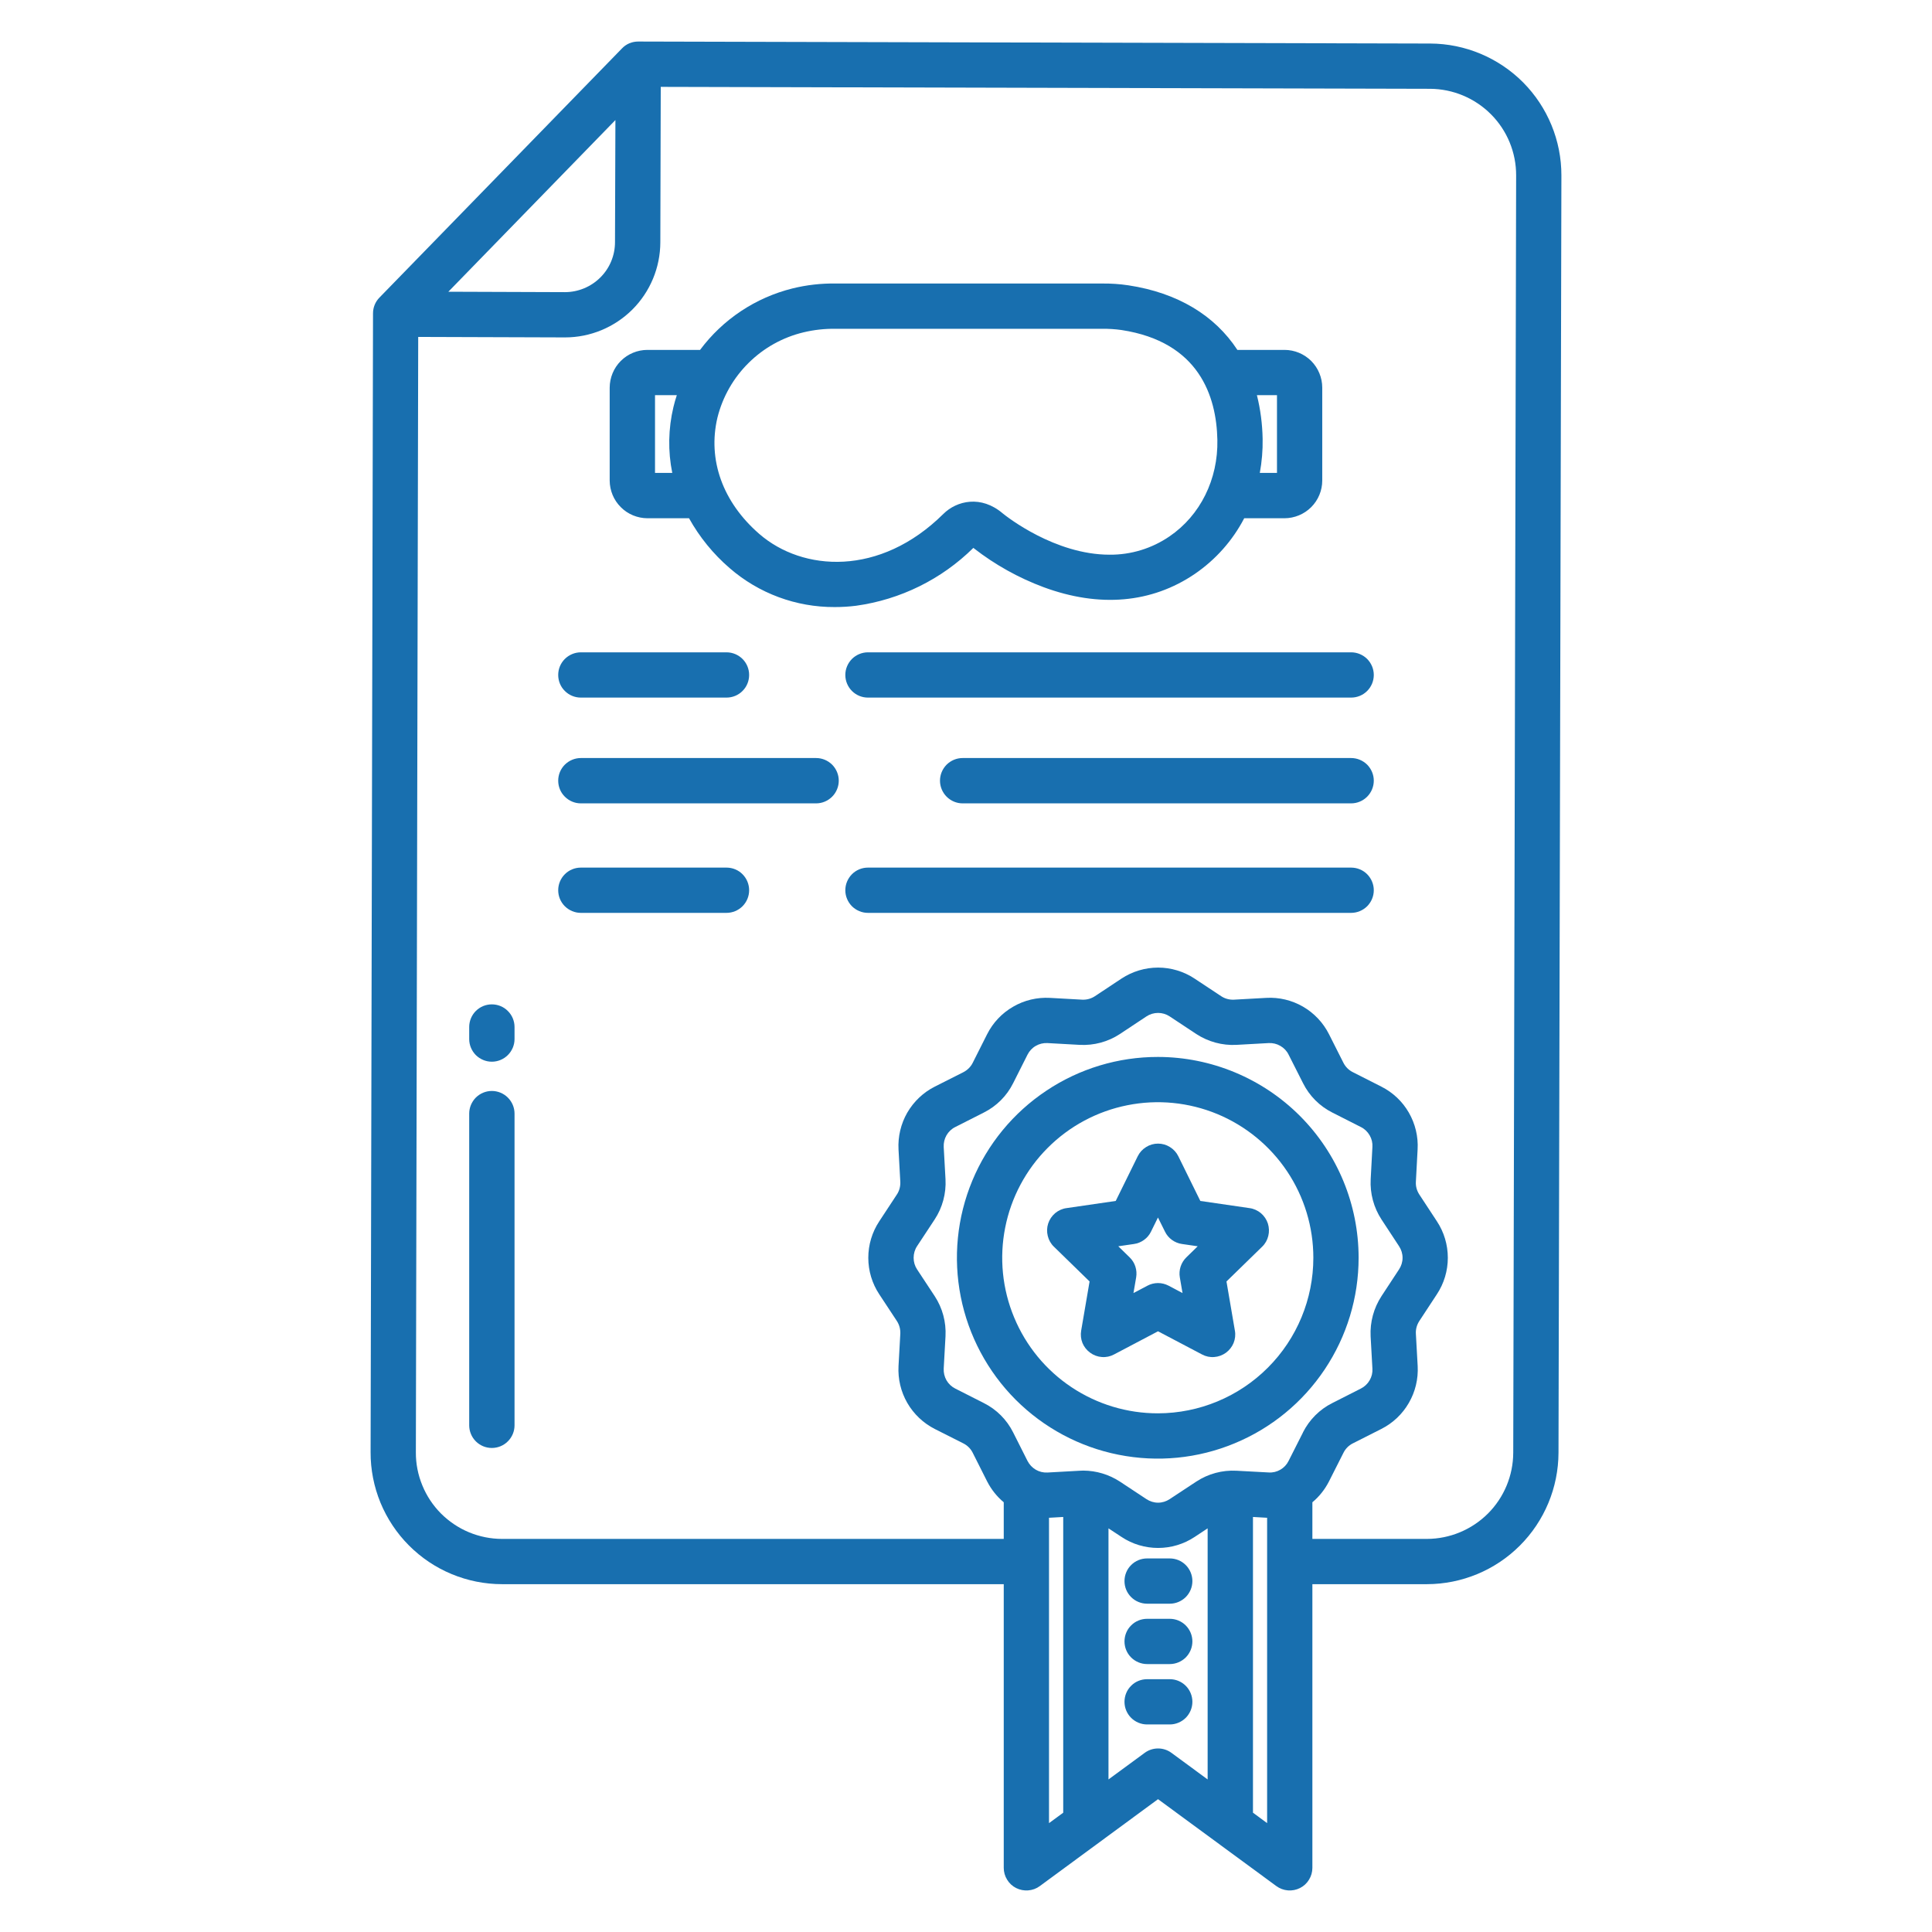
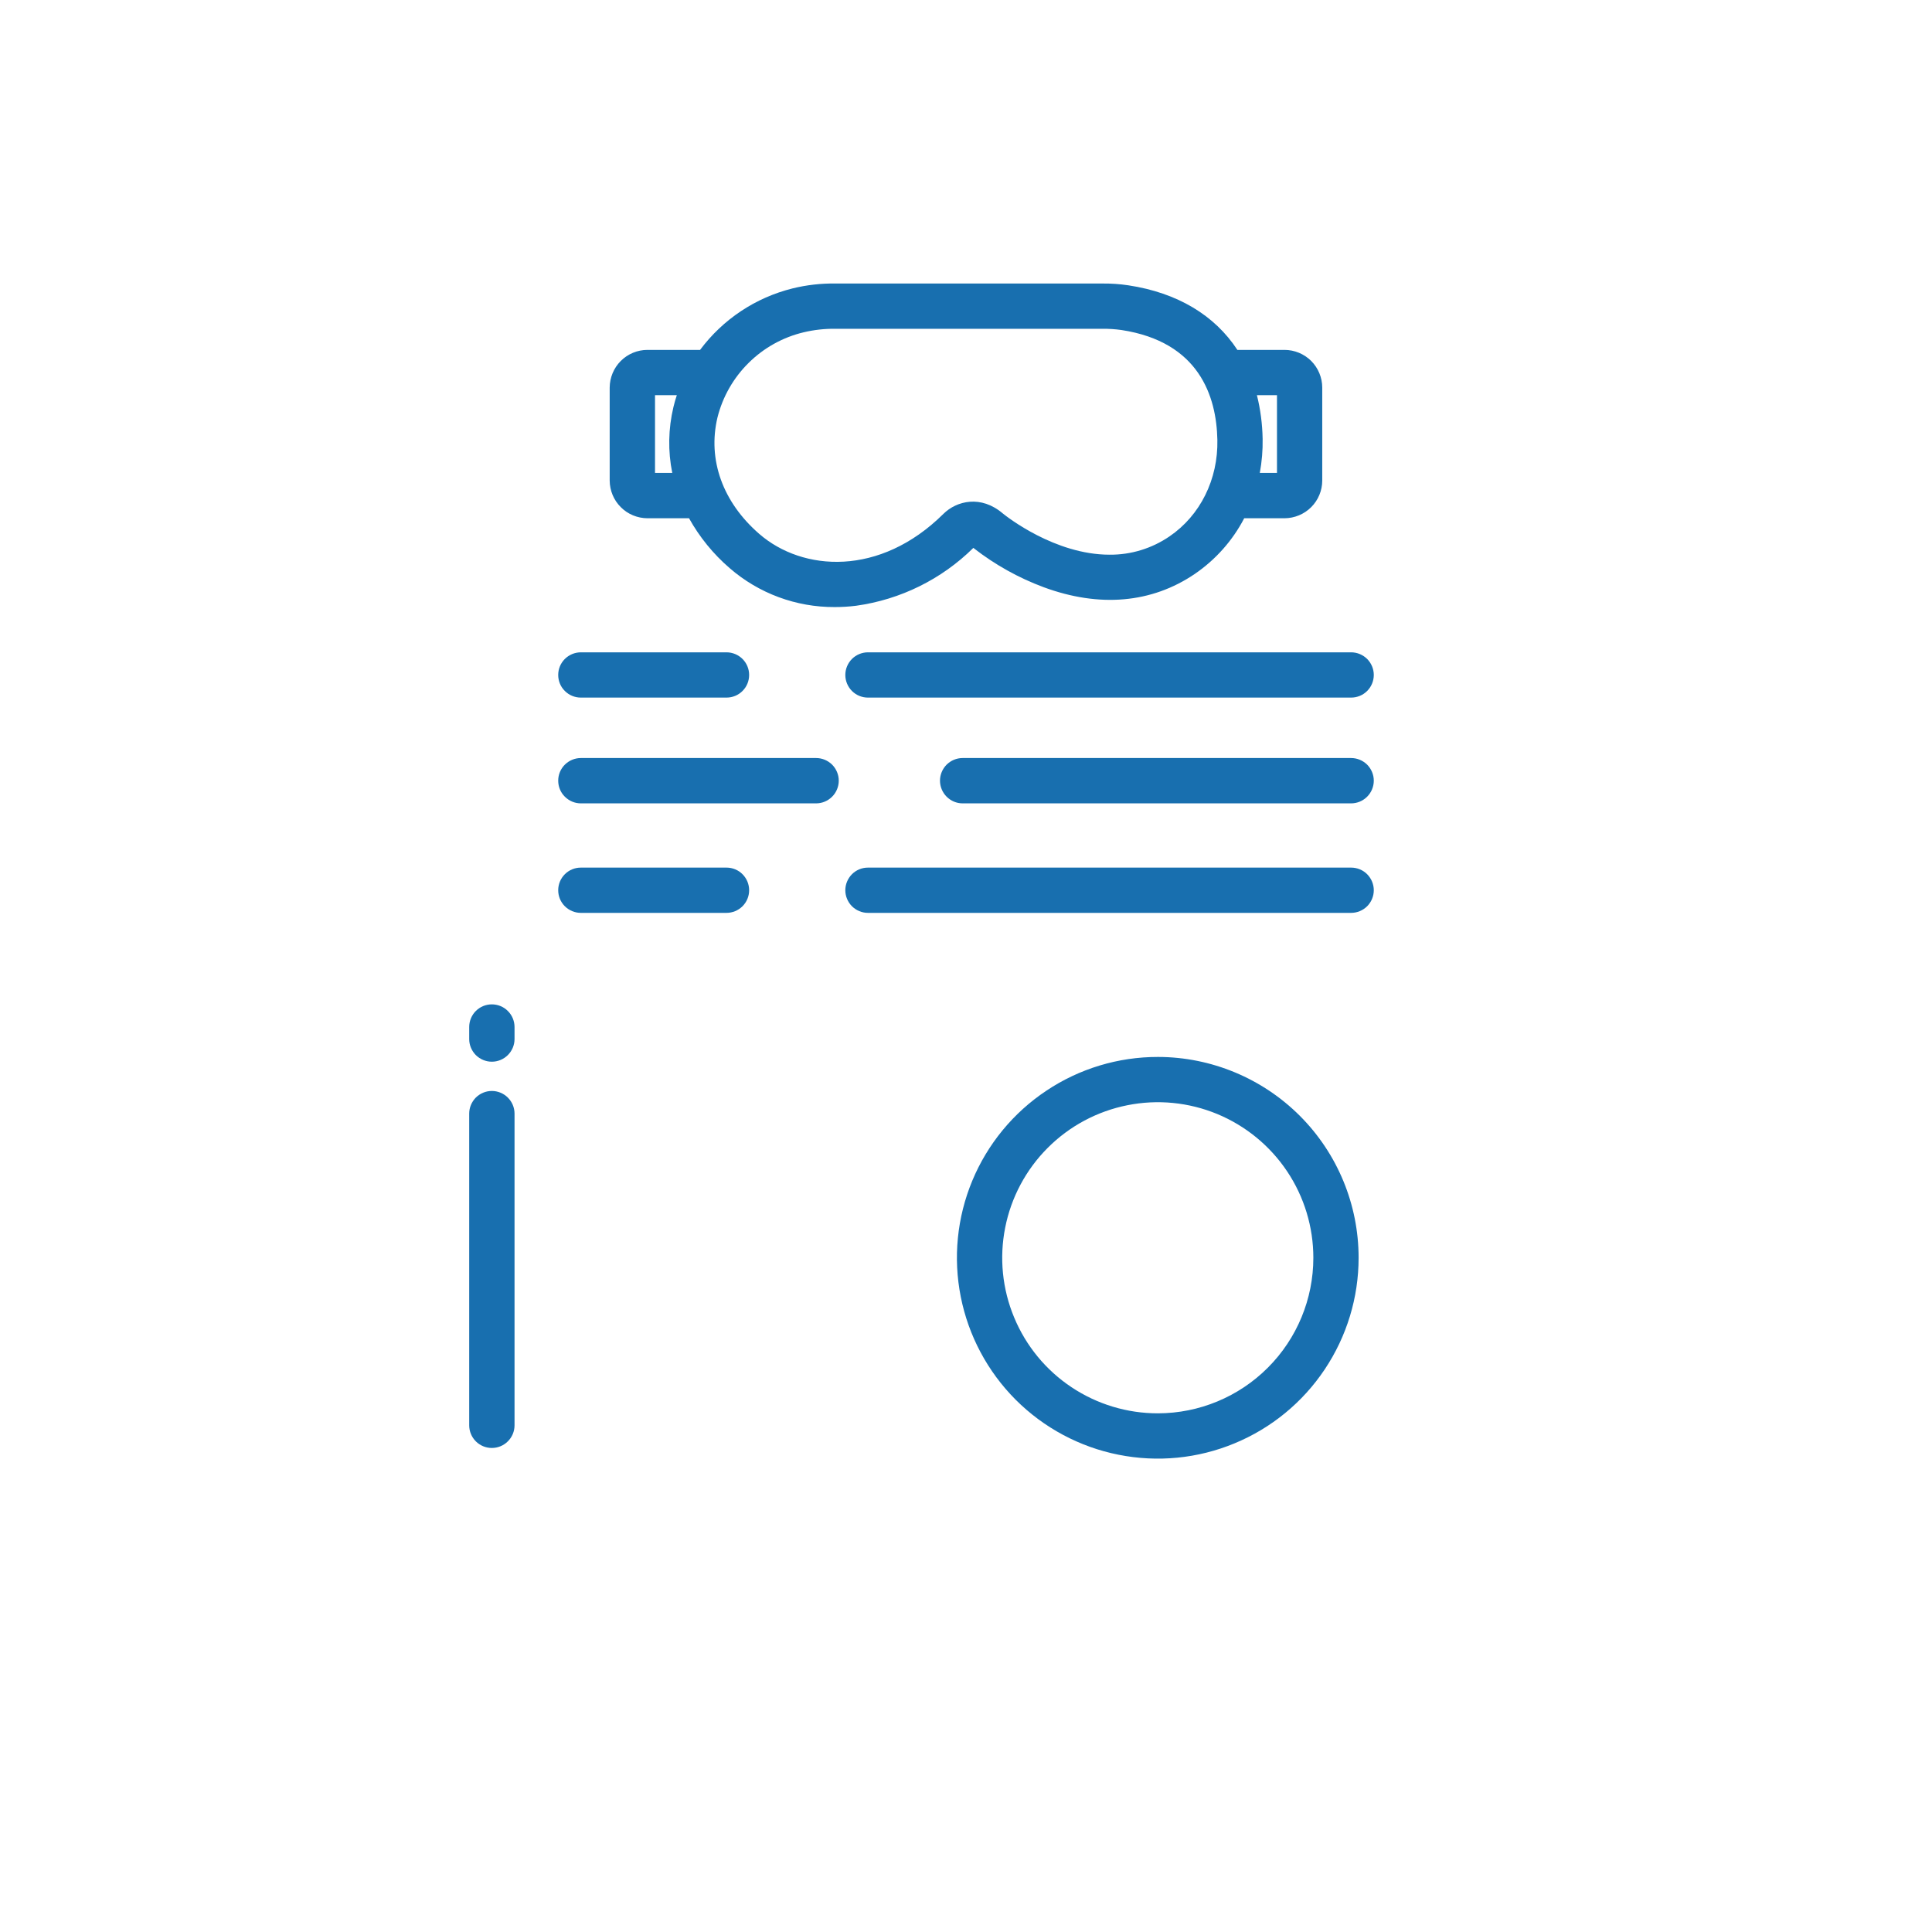
<svg xmlns="http://www.w3.org/2000/svg" width="28" height="28" viewBox="0 0 28 28" fill="none">
  <path d="M16.783 15.318C16.207 15.317 15.644 15.487 15.165 15.807C14.686 16.126 14.312 16.58 14.091 17.112C13.87 17.644 13.812 18.229 13.924 18.794C14.036 19.359 14.313 19.878 14.72 20.286C15.127 20.693 15.646 20.971 16.21 21.083C16.775 21.196 17.36 21.139 17.892 20.918C18.425 20.698 18.879 20.325 19.199 19.846C19.519 19.367 19.69 18.805 19.69 18.229C19.69 17.457 19.384 16.718 18.839 16.172C18.294 15.627 17.554 15.319 16.783 15.318ZM16.783 20.483C16.337 20.484 15.901 20.352 15.53 20.105C15.158 19.858 14.869 19.506 14.698 19.094C14.526 18.682 14.481 18.229 14.568 17.791C14.654 17.354 14.869 16.951 15.184 16.636C15.499 16.32 15.901 16.105 16.338 16.018C16.776 15.93 17.229 15.975 17.641 16.145C18.053 16.316 18.406 16.605 18.654 16.976C18.902 17.347 19.034 17.783 19.034 18.229C19.034 18.826 18.797 19.399 18.375 19.821C17.953 20.244 17.38 20.482 16.783 20.483V20.483Z" fill="#186FAF" />
-   <path d="M18.375 17.732C18.356 17.674 18.321 17.622 18.274 17.582C18.227 17.543 18.17 17.517 18.11 17.509L17.396 17.405L17.077 16.757C17.05 16.702 17.008 16.656 16.956 16.624C16.904 16.591 16.844 16.574 16.783 16.574C16.722 16.574 16.662 16.591 16.61 16.624C16.558 16.656 16.516 16.702 16.489 16.757L16.17 17.405L15.456 17.509C15.396 17.517 15.339 17.543 15.292 17.582C15.245 17.622 15.21 17.674 15.191 17.732C15.172 17.79 15.17 17.852 15.185 17.912C15.199 17.971 15.23 18.026 15.274 18.068L15.791 18.572L15.669 19.285C15.659 19.345 15.665 19.407 15.688 19.464C15.711 19.52 15.75 19.569 15.8 19.605C15.849 19.641 15.908 19.663 15.969 19.667C16.03 19.672 16.091 19.659 16.145 19.63L16.783 19.294L17.421 19.63C17.475 19.659 17.536 19.672 17.597 19.667C17.658 19.663 17.717 19.641 17.767 19.605C17.816 19.569 17.855 19.52 17.878 19.464C17.901 19.407 17.908 19.345 17.897 19.285L17.775 18.572L18.292 18.068C18.336 18.026 18.367 17.971 18.381 17.912C18.396 17.852 18.393 17.79 18.375 17.732ZM17.193 18.223C17.155 18.26 17.127 18.306 17.11 18.357C17.094 18.407 17.09 18.461 17.099 18.513L17.138 18.74L16.936 18.633C16.888 18.608 16.836 18.595 16.783 18.595C16.729 18.595 16.677 18.608 16.63 18.633L16.427 18.74L16.466 18.513C16.475 18.461 16.471 18.407 16.455 18.357C16.439 18.306 16.41 18.26 16.372 18.223L16.207 18.062L16.434 18.029C16.487 18.022 16.537 18.001 16.58 17.97C16.623 17.939 16.658 17.898 16.681 17.85L16.782 17.645L16.884 17.85C16.907 17.898 16.942 17.939 16.985 17.97C17.028 18.001 17.078 18.022 17.131 18.029L17.358 18.062L17.193 18.223ZM16.953 23.461H16.625C16.538 23.461 16.454 23.495 16.393 23.557C16.331 23.618 16.297 23.702 16.297 23.789C16.297 23.876 16.331 23.959 16.393 24.021C16.454 24.082 16.538 24.117 16.625 24.117H16.953C17.04 24.117 17.123 24.082 17.185 24.021C17.246 23.959 17.281 23.876 17.281 23.789C17.281 23.702 17.246 23.618 17.185 23.557C17.123 23.495 17.04 23.461 16.953 23.461ZM16.953 22.586H16.625C16.538 22.586 16.454 22.62 16.393 22.682C16.331 22.743 16.297 22.827 16.297 22.914C16.297 23.001 16.331 23.084 16.393 23.146C16.454 23.207 16.538 23.242 16.625 23.242H16.953C17.04 23.242 17.123 23.207 17.185 23.146C17.246 23.084 17.281 23.001 17.281 22.914C17.281 22.827 17.246 22.743 17.185 22.682C17.123 22.62 17.04 22.586 16.953 22.586ZM16.953 24.336H16.625C16.538 24.336 16.454 24.37 16.393 24.432C16.331 24.493 16.297 24.577 16.297 24.664C16.297 24.751 16.331 24.834 16.393 24.896C16.454 24.957 16.538 24.992 16.625 24.992H16.953C17.04 24.992 17.123 24.957 17.185 24.896C17.246 24.834 17.281 24.751 17.281 24.664C17.281 24.577 17.246 24.493 17.185 24.432C17.123 24.37 17.04 24.336 16.953 24.336Z" fill="#186FAF" />
-   <path d="M7.276 22.959H14.547V27.07C14.547 27.131 14.564 27.191 14.596 27.242C14.627 27.294 14.673 27.336 14.727 27.363C14.781 27.39 14.842 27.402 14.902 27.397C14.963 27.392 15.021 27.371 15.069 27.335L16.783 26.075L18.497 27.334C18.546 27.37 18.604 27.392 18.665 27.397C18.725 27.402 18.786 27.39 18.84 27.363C18.894 27.336 18.94 27.294 18.971 27.242C19.003 27.191 19.02 27.131 19.02 27.07V22.959H20.681C21.186 22.958 21.67 22.757 22.027 22.4C22.384 22.043 22.585 21.56 22.587 21.055L22.629 2.544C22.63 2.038 22.43 1.553 22.074 1.194C21.717 0.836 21.233 0.633 20.728 0.631L9.251 0.602H9.25C9.206 0.602 9.163 0.61 9.122 0.627C9.082 0.644 9.045 0.669 9.015 0.701L5.499 4.313C5.439 4.374 5.406 4.456 5.406 4.541L5.371 21.047C5.37 21.297 5.419 21.546 5.514 21.778C5.61 22.01 5.75 22.221 5.927 22.398C6.104 22.576 6.314 22.717 6.546 22.813C6.777 22.909 7.026 22.959 7.276 22.959ZM15.409 26.271L15.203 26.422V21.996H15.216L15.409 21.985V26.271ZM17.502 25.789L16.978 25.404C16.922 25.362 16.853 25.34 16.784 25.34C16.714 25.34 16.646 25.362 16.589 25.404L16.065 25.789V22.15L16.255 22.275C16.411 22.379 16.595 22.434 16.784 22.434C16.972 22.434 17.156 22.379 17.313 22.275L17.502 22.15V25.789ZM18.364 26.422L18.159 26.271V21.985L18.351 21.996H18.364V26.422ZM18.885 20.758L18.675 21.173C18.649 21.226 18.608 21.27 18.556 21.3C18.505 21.33 18.446 21.344 18.387 21.34L17.919 21.315C17.714 21.304 17.51 21.359 17.338 21.472L16.951 21.727C16.901 21.76 16.843 21.778 16.784 21.778C16.724 21.778 16.666 21.76 16.616 21.727L16.23 21.472C16.072 21.369 15.888 21.314 15.7 21.313C15.682 21.313 15.665 21.314 15.648 21.315L15.18 21.341C15.121 21.344 15.062 21.33 15.011 21.3C14.96 21.27 14.919 21.226 14.892 21.174L14.683 20.759C14.591 20.575 14.442 20.426 14.258 20.334L13.844 20.124C13.791 20.097 13.747 20.056 13.717 20.004C13.688 19.953 13.674 19.894 13.677 19.834L13.703 19.366C13.714 19.16 13.659 18.956 13.546 18.784L13.291 18.397C13.258 18.347 13.241 18.289 13.241 18.229C13.241 18.169 13.258 18.11 13.291 18.06L13.546 17.673C13.659 17.501 13.714 17.297 13.703 17.091L13.677 16.623C13.674 16.564 13.688 16.505 13.717 16.454C13.747 16.402 13.791 16.36 13.844 16.334L14.258 16.124C14.442 16.032 14.591 15.883 14.683 15.699L14.892 15.284C14.919 15.231 14.96 15.187 15.011 15.158C15.062 15.128 15.121 15.114 15.18 15.117L15.648 15.143C15.854 15.154 16.058 15.099 16.23 14.986L16.616 14.73C16.666 14.697 16.724 14.68 16.784 14.68C16.843 14.68 16.901 14.697 16.951 14.73L17.338 14.986C17.51 15.098 17.714 15.154 17.919 15.143L18.387 15.117C18.446 15.114 18.505 15.128 18.556 15.158C18.607 15.187 18.649 15.231 18.675 15.284L18.885 15.699C18.977 15.883 19.126 16.032 19.309 16.124L19.723 16.334C19.776 16.36 19.82 16.402 19.85 16.454C19.88 16.505 19.894 16.564 19.89 16.623L19.865 17.091C19.854 17.297 19.909 17.501 20.022 17.674L20.276 18.061C20.309 18.111 20.327 18.169 20.327 18.229C20.327 18.289 20.309 18.347 20.276 18.397L20.022 18.784C19.909 18.957 19.854 19.161 19.864 19.366L19.89 19.835C19.894 19.894 19.88 19.953 19.85 20.004C19.82 20.056 19.776 20.097 19.723 20.124L19.309 20.334C19.125 20.426 18.977 20.575 18.884 20.758H18.885ZM8.919 1.74L8.913 3.51C8.913 3.702 8.837 3.886 8.701 4.021C8.565 4.157 8.381 4.233 8.19 4.234H8.187L6.498 4.228L8.919 1.74ZM6.061 4.883L8.185 4.89H8.19C8.555 4.89 8.906 4.744 9.165 4.486C9.423 4.228 9.569 3.878 9.57 3.512L9.576 1.259L20.726 1.287C21.058 1.289 21.375 1.422 21.609 1.657C21.843 1.892 21.974 2.211 21.973 2.542L21.931 21.053C21.93 21.385 21.798 21.702 21.564 21.936C21.329 22.17 21.012 22.302 20.681 22.303H19.02V21.772C19.12 21.689 19.202 21.585 19.261 21.469L19.471 21.054C19.5 20.996 19.547 20.948 19.605 20.919L20.02 20.709C20.186 20.625 20.325 20.494 20.418 20.332C20.512 20.17 20.556 19.985 20.546 19.798L20.52 19.33C20.516 19.265 20.534 19.2 20.57 19.145L20.824 18.758C20.928 18.601 20.983 18.417 20.983 18.229C20.983 18.04 20.928 17.856 20.824 17.699L20.57 17.312C20.534 17.257 20.516 17.193 20.52 17.127L20.545 16.659C20.556 16.473 20.511 16.287 20.418 16.125C20.325 15.963 20.186 15.832 20.019 15.748L19.605 15.538C19.547 15.509 19.5 15.462 19.47 15.403L19.261 14.989C19.177 14.822 19.046 14.683 18.884 14.589C18.723 14.496 18.537 14.451 18.351 14.462L17.883 14.488C17.818 14.491 17.753 14.474 17.699 14.438L17.312 14.182C17.156 14.079 16.972 14.023 16.784 14.023C16.595 14.023 16.411 14.079 16.254 14.182L15.868 14.438C15.813 14.474 15.749 14.491 15.684 14.488L15.216 14.462C15.03 14.452 14.844 14.496 14.683 14.59C14.521 14.683 14.39 14.822 14.306 14.989L14.097 15.404C14.068 15.462 14.02 15.509 13.962 15.539L13.548 15.748C13.381 15.832 13.243 15.964 13.149 16.125C13.056 16.287 13.012 16.473 13.022 16.659L13.048 17.127C13.051 17.193 13.034 17.258 12.998 17.312L12.743 17.7C12.639 17.857 12.584 18.041 12.584 18.229C12.584 18.417 12.639 18.601 12.743 18.758L12.998 19.145C13.034 19.2 13.051 19.265 13.048 19.33L13.022 19.798C13.012 19.985 13.056 20.17 13.149 20.332C13.243 20.494 13.381 20.625 13.548 20.71L13.962 20.919C14.02 20.948 14.068 20.996 14.097 21.054L14.306 21.469C14.365 21.585 14.447 21.689 14.547 21.772V22.303H7.276C7.112 22.303 6.949 22.27 6.797 22.207C6.645 22.144 6.508 22.051 6.391 21.935C6.275 21.818 6.183 21.68 6.121 21.528C6.058 21.376 6.026 21.213 6.027 21.048L6.061 4.883Z" fill="#186FAF" />
  <path d="M8.418 10.11H10.529C10.616 10.11 10.7 10.076 10.761 10.014C10.823 9.953 10.857 9.869 10.857 9.782C10.857 9.695 10.823 9.612 10.761 9.55C10.7 9.489 10.616 9.454 10.529 9.454H8.418C8.331 9.454 8.248 9.489 8.186 9.55C8.124 9.612 8.09 9.695 8.09 9.782C8.09 9.869 8.124 9.953 8.186 10.014C8.248 10.076 8.331 10.11 8.418 10.11ZM12.251 9.782C12.251 9.869 12.286 9.953 12.347 10.014C12.409 10.076 12.492 10.11 12.579 10.11H19.581C19.669 10.11 19.752 10.076 19.814 10.014C19.875 9.953 19.91 9.869 19.91 9.782C19.91 9.695 19.875 9.612 19.814 9.55C19.752 9.489 19.669 9.454 19.581 9.454H12.579C12.492 9.454 12.409 9.489 12.347 9.55C12.286 9.612 12.251 9.695 12.251 9.782ZM8.418 11.643H11.828C11.915 11.643 11.998 11.608 12.06 11.546C12.121 11.485 12.156 11.401 12.156 11.314C12.156 11.227 12.121 11.144 12.06 11.082C11.998 11.021 11.915 10.986 11.828 10.986H8.418C8.331 10.986 8.248 11.021 8.186 11.082C8.124 11.144 8.09 11.227 8.09 11.314C8.09 11.401 8.124 11.485 8.186 11.546C8.248 11.608 8.331 11.643 8.418 11.643ZM19.581 10.986H13.951C13.864 10.986 13.781 11.021 13.719 11.082C13.658 11.144 13.623 11.227 13.623 11.314C13.623 11.401 13.658 11.485 13.719 11.546C13.781 11.608 13.864 11.643 13.951 11.643H19.581C19.669 11.643 19.752 11.608 19.814 11.546C19.875 11.485 19.91 11.401 19.91 11.314C19.91 11.227 19.875 11.144 19.814 11.082C19.752 11.021 19.669 10.986 19.581 10.986ZM8.418 13.23H10.529C10.616 13.23 10.7 13.195 10.761 13.134C10.823 13.072 10.857 12.989 10.857 12.902C10.857 12.815 10.823 12.732 10.761 12.67C10.7 12.608 10.616 12.574 10.529 12.574H8.418C8.331 12.574 8.248 12.608 8.186 12.67C8.124 12.732 8.09 12.815 8.09 12.902C8.09 12.989 8.124 13.072 8.186 13.134C8.248 13.195 8.331 13.23 8.418 13.23ZM19.581 12.574H12.579C12.492 12.574 12.409 12.608 12.347 12.67C12.286 12.732 12.251 12.815 12.251 12.902C12.251 12.989 12.286 13.072 12.347 13.134C12.409 13.195 12.492 13.23 12.579 13.23H19.581C19.669 13.23 19.752 13.195 19.814 13.134C19.875 13.072 19.91 12.989 19.91 12.902C19.91 12.815 19.875 12.732 19.814 12.67C19.752 12.608 19.669 12.574 19.581 12.574ZM7.128 20.985C7.215 20.985 7.299 20.951 7.36 20.889C7.422 20.828 7.457 20.744 7.457 20.657V16.139C7.457 16.052 7.422 15.969 7.36 15.907C7.299 15.846 7.215 15.811 7.128 15.811C7.041 15.811 6.958 15.846 6.896 15.907C6.835 15.969 6.8 16.052 6.8 16.139V20.657C6.8 20.744 6.835 20.828 6.896 20.889C6.958 20.951 7.041 20.985 7.128 20.985ZM7.128 15.387C7.215 15.387 7.299 15.352 7.36 15.291C7.422 15.229 7.457 15.146 7.457 15.059V14.884C7.457 14.797 7.422 14.713 7.36 14.652C7.299 14.59 7.215 14.556 7.128 14.556C7.041 14.556 6.958 14.59 6.896 14.652C6.835 14.713 6.8 14.797 6.8 14.884V15.059C6.8 15.146 6.835 15.229 6.896 15.291C6.958 15.352 7.041 15.387 7.128 15.387ZM9.383 7.511H9.986C10.138 7.784 10.337 8.029 10.574 8.233C10.996 8.6 11.538 8.801 12.098 8.798C12.201 8.798 12.304 8.792 12.407 8.779C13.049 8.69 13.646 8.396 14.107 7.94L14.109 7.942L14.115 7.947C14.421 8.185 14.762 8.375 15.125 8.51C15.934 8.809 16.692 8.742 17.317 8.317C17.618 8.111 17.864 7.834 18.032 7.511H18.616C18.761 7.51 18.9 7.453 19.003 7.35C19.105 7.248 19.163 7.109 19.163 6.964V5.618C19.163 5.473 19.105 5.334 19.003 5.231C18.9 5.129 18.761 5.071 18.616 5.071H17.933C17.605 4.57 17.066 4.243 16.353 4.135C16.228 4.116 16.102 4.108 15.975 4.109H12.108C11.898 4.106 11.689 4.13 11.486 4.18C10.95 4.313 10.476 4.628 10.146 5.071H9.383C9.238 5.071 9.099 5.129 8.997 5.231C8.894 5.334 8.837 5.473 8.836 5.618V6.964C8.837 7.109 8.894 7.248 8.997 7.35C9.099 7.453 9.238 7.51 9.383 7.511ZM18.507 5.727V6.854H18.258C18.288 6.691 18.302 6.526 18.299 6.36C18.295 6.147 18.268 5.934 18.216 5.727H18.507ZM10.398 6.051C10.473 5.751 10.629 5.477 10.85 5.259C11.07 5.041 11.345 4.888 11.647 4.816C11.798 4.78 11.952 4.763 12.108 4.765H15.975C16.068 4.764 16.161 4.77 16.254 4.783C17.378 4.955 17.63 5.743 17.643 6.374C17.655 6.947 17.395 7.47 16.949 7.774C16.693 7.949 16.39 8.042 16.08 8.039C15.289 8.039 14.591 7.488 14.534 7.442C14.219 7.172 13.866 7.256 13.672 7.448C12.752 8.36 11.633 8.284 11.004 7.738C10.473 7.277 10.253 6.662 10.398 6.051ZM9.493 5.727H9.809C9.79 5.784 9.774 5.841 9.76 5.899C9.685 6.213 9.679 6.539 9.743 6.854H9.493L9.493 5.727Z" fill="#186FAF" />
</svg>